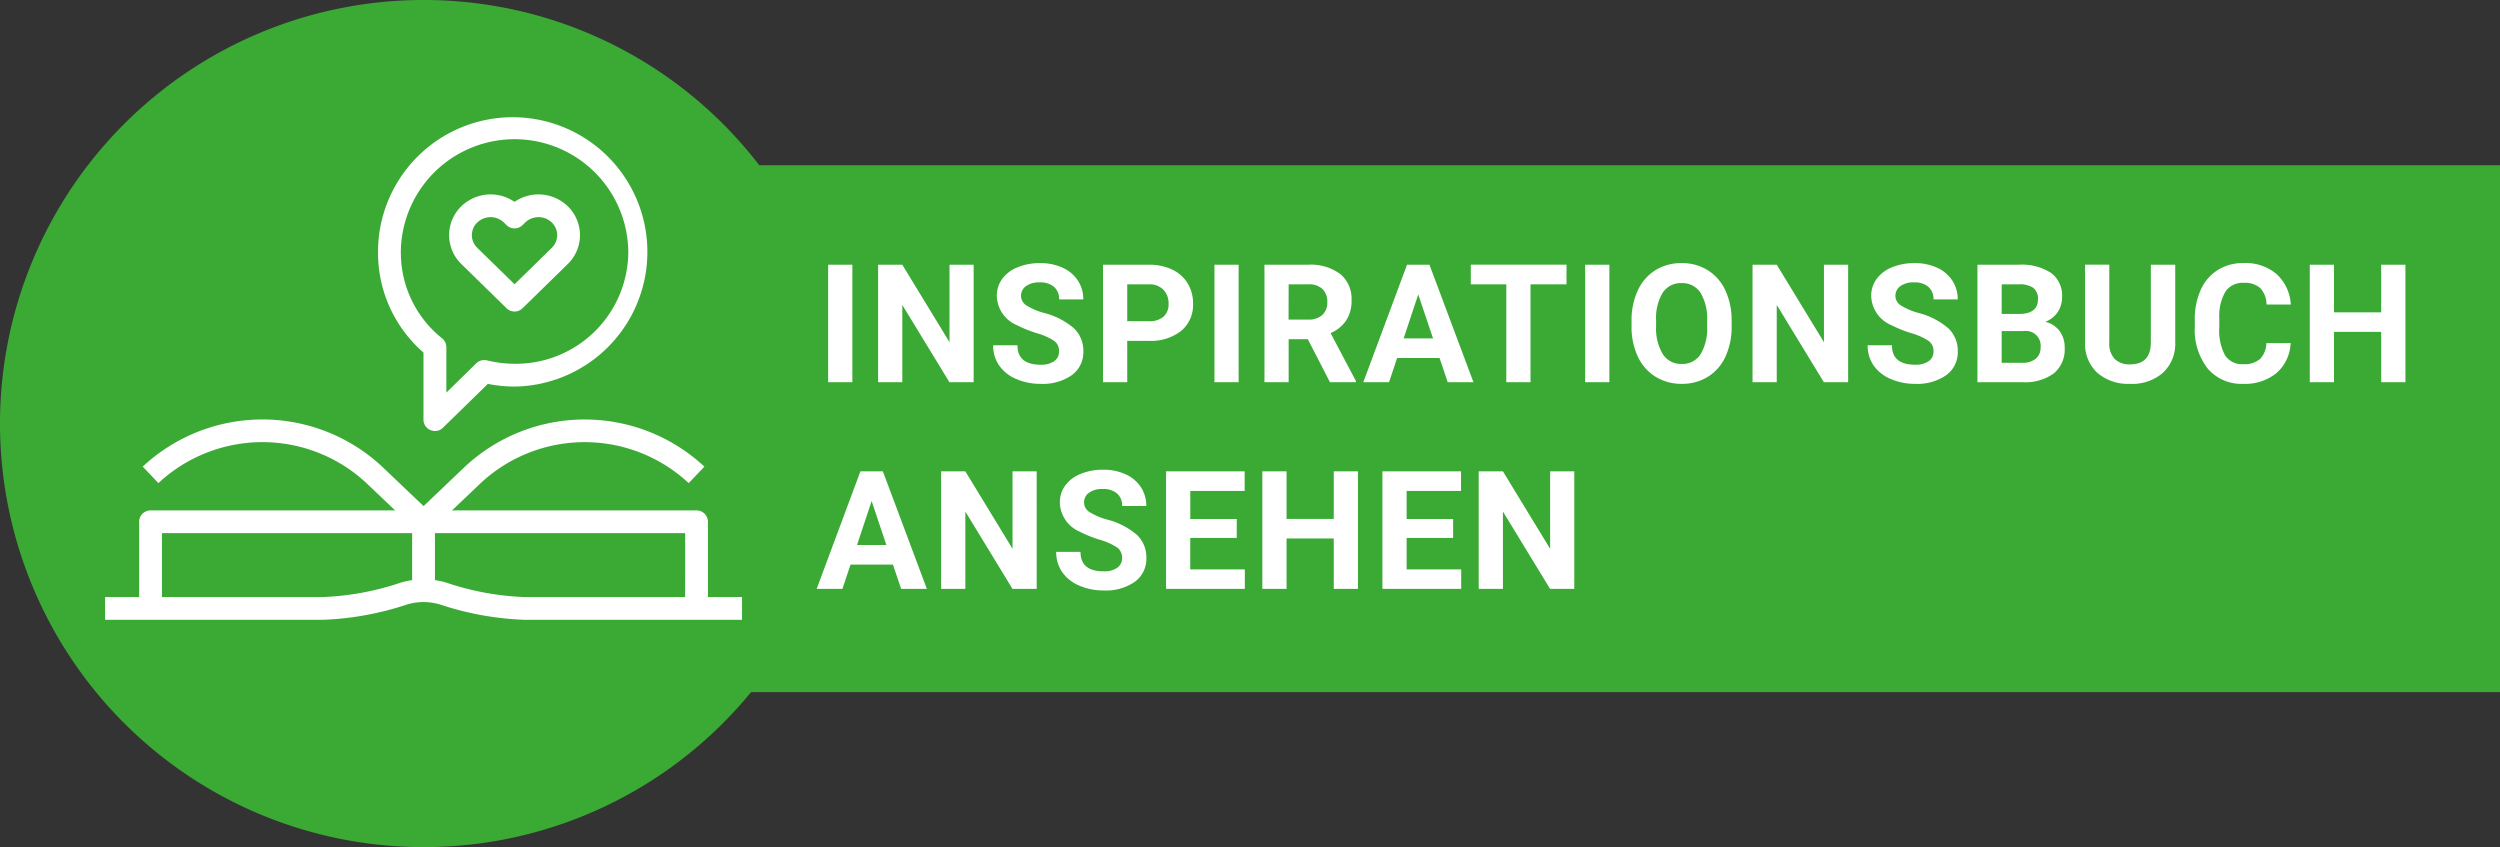
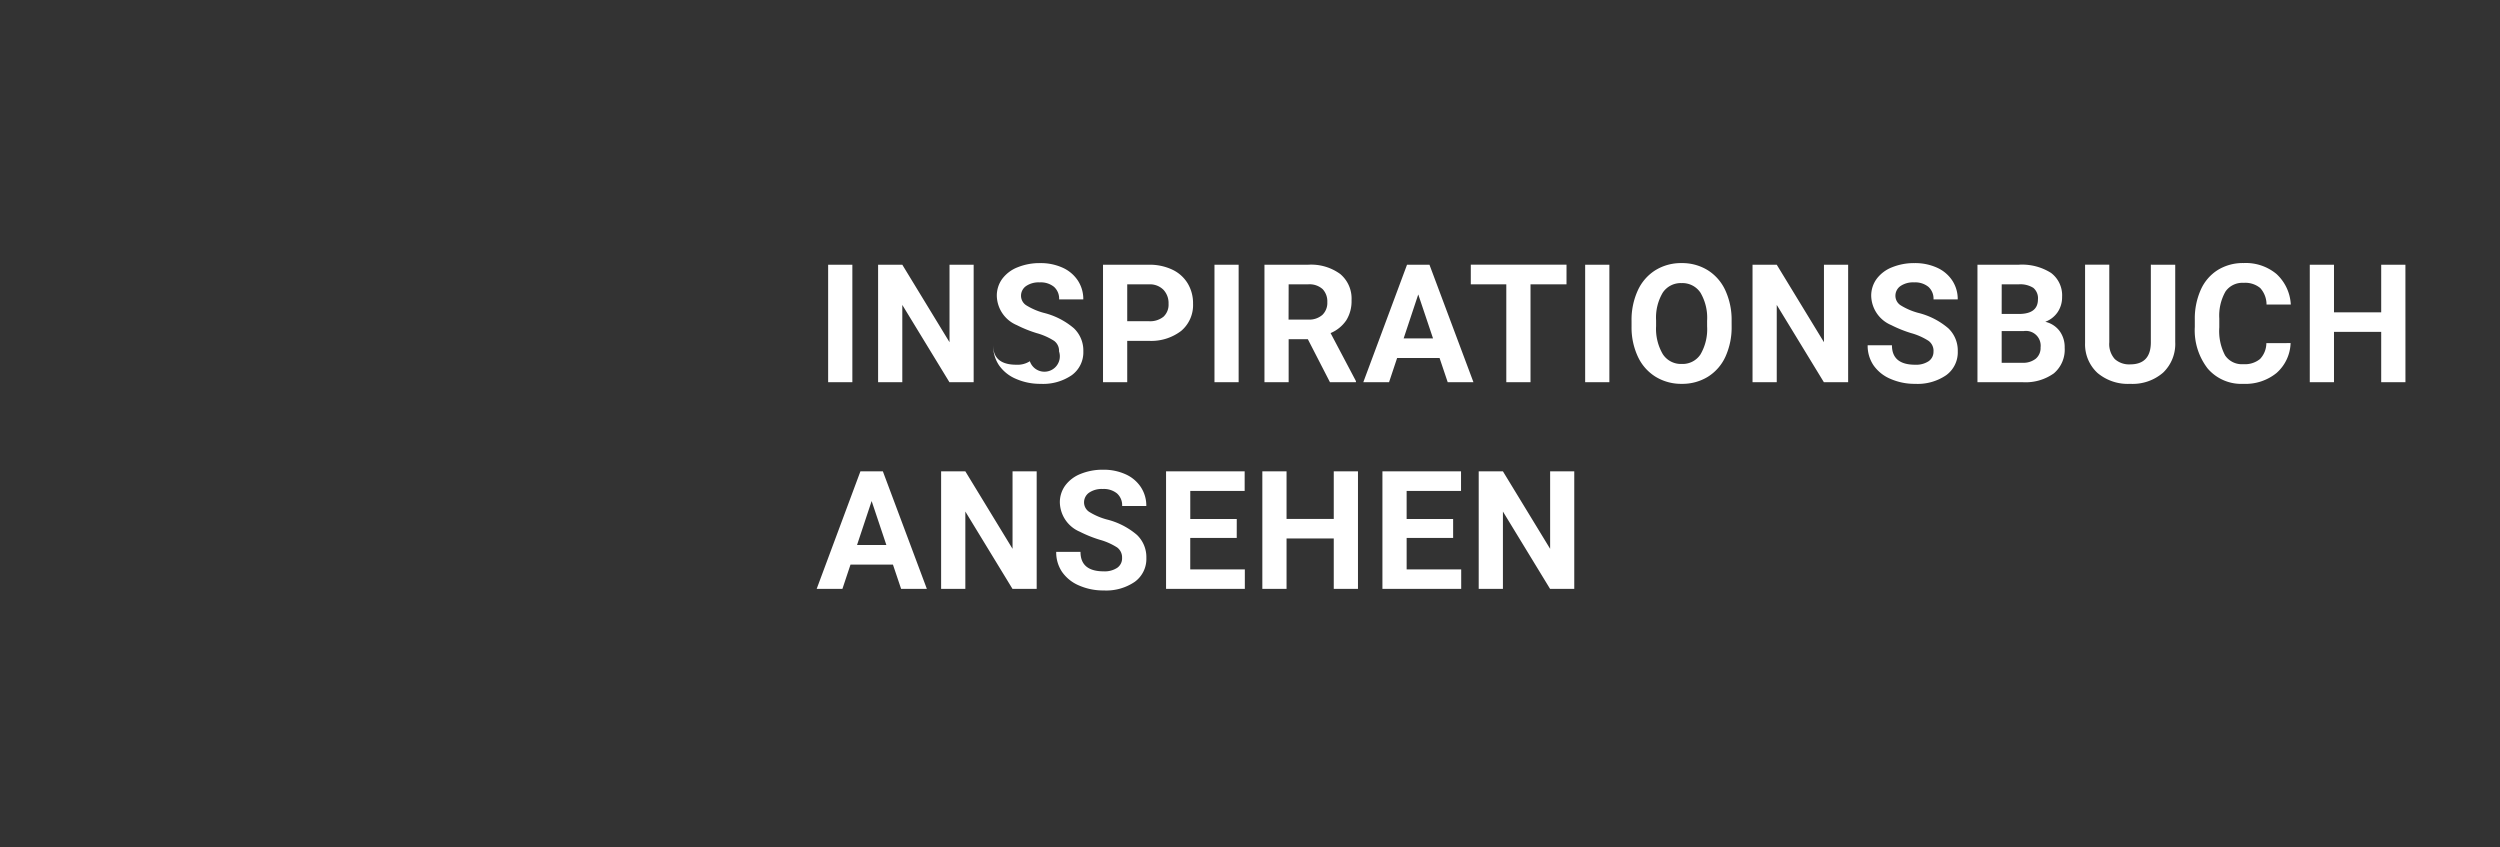
<svg xmlns="http://www.w3.org/2000/svg" width="242" height="82" viewBox="0 0 242 82">
  <rect x="0" y="0" width="242" height="82" fill="#333333" stroke="none" />
  <g id="Gruppe_82" data-name="Gruppe 82" transform="translate(-1058 -755)">
    <g id="Gruppe_8" data-name="Gruppe 8" transform="translate(122 129)">
-       <path id="Vereinigungsmenge_1" data-name="Vereinigungsmenge 1" d="M-122-88a41,41,0,0,1,41-41,40.932,40.932,0,0,1,32.5,16H120v51H-49.3A40.918,40.918,0,0,1-81-47,41,41,0,0,1-122-88Z" transform="translate(1058 755)" fill="#3aaa35" />
      <g id="Gruppe_7" data-name="Gruppe 7" transform="translate(-616.657 -341.224)">
        <g id="Gruppe_5" data-name="Gruppe 5" transform="translate(1562.829 978.497)">
-           <path id="Pfad_1" data-name="Pfad 1" d="M108.3,328.263v7.29H105v2.2h21.049a29.112,29.112,0,0,0,8.207-1.492,5.56,5.56,0,0,1,3.143,0,29.1,29.1,0,0,0,8.208,1.492h21.049v-2.2h-3.3v-7.29a1.1,1.1,0,0,0-1.1-1.1H138.581l2.778-2.642a14.762,14.762,0,0,1,20.135,0l1.518-1.595a16.987,16.987,0,0,0-23.172,0l-4.012,3.82-4.012-3.822a16.987,16.987,0,0,0-23.172,0l1.518,1.595h0a14.762,14.762,0,0,1,20.135,0l2.778,2.642H109.4a1.1,1.1,0,0,0-1.1,1.1Zm52.848,7.29H145.608a26.8,26.8,0,0,1-7.577-1.4,7.585,7.585,0,0,0-1.1-.239v-4.55h24.222Zm-26.424-6.189v4.549a7.584,7.584,0,0,0-1.1.239,26.8,26.8,0,0,1-7.577,1.4H110.505v-6.189Z" transform="translate(-105 -289.028)" fill="#fff" />
-           <path id="Pfad_2" data-name="Pfad 2" d="M375.235,156.26a1.1,1.1,0,0,0,1.541,0l4.386-4.288a3.9,3.9,0,0,0-.008-5.59,4.081,4.081,0,0,0-5.149-.422,4.08,4.08,0,0,0-5.147.422,3.9,3.9,0,0,0-.011,5.589Zm-2.839-8.3a1.856,1.856,0,0,1,2.579,0l.259.253h0a1.1,1.1,0,0,0,1.541,0l.259-.253h0a1.858,1.858,0,0,1,2.58,0,1.7,1.7,0,0,1,0,2.445l-3.608,3.53-3.614-3.531a1.7,1.7,0,0,1,0-2.444Z" transform="translate(-336.369 -137.692)" fill="#fff" />
-           <path id="Pfad_3" data-name="Pfad 3" d="M320.082,115.614a1.083,1.083,0,0,0,1.2-.222l4.35-4.25h0a13.257,13.257,0,0,0,2.587.261A13.037,13.037,0,1,0,315,98.469a12.772,12.772,0,0,0,4.4,9.64v6.5a1.1,1.1,0,0,0,.674,1.01Zm-2.876-17.146a11.01,11.01,0,0,1,22.02,0,10.885,10.885,0,0,1-11.01,10.728,11.3,11.3,0,0,1-2.671-.33,1.108,1.108,0,0,0-1.031.282l-2.9,2.837v-4.392a1.1,1.1,0,0,0-.409-.857,10.594,10.594,0,0,1-3.995-8.268Z" transform="translate(-288.579 -85.256)" fill="#fff" />
-         </g>
+           </g>
      </g>
-       <path id="Pfad_310" data-name="Pfad 310" d="M3.508,0H1.164V-11.375H3.508ZM15.25,0H12.906L8.343-7.484V0H6V-11.375H8.343l4.57,7.5v-7.5H15.25Zm8.265-2.984A1.2,1.2,0,0,0,23.046-4a6.148,6.148,0,0,0-1.687-.75,11.963,11.963,0,0,1-1.93-.777,3.153,3.153,0,0,1-1.937-2.82A2.747,2.747,0,0,1,18.011-10,3.389,3.389,0,0,1,19.5-11.125a5.616,5.616,0,0,1,2.184-.406,5.112,5.112,0,0,1,2.172.441,3.458,3.458,0,0,1,1.48,1.246,3.261,3.261,0,0,1,.527,1.828H23.523a1.534,1.534,0,0,0-.492-1.215,2.023,2.023,0,0,0-1.383-.434,2.162,2.162,0,0,0-1.336.363,1.146,1.146,0,0,0-.477.957,1.1,1.1,0,0,0,.559.93,6.311,6.311,0,0,0,1.645.7,7.106,7.106,0,0,1,2.914,1.492A2.972,2.972,0,0,1,25.867-3,2.737,2.737,0,0,1,24.749-.684a4.891,4.891,0,0,1-3.008.84,5.808,5.808,0,0,1-2.391-.48,3.783,3.783,0,0,1-1.645-1.316,3.371,3.371,0,0,1-.566-1.937h2.352q0,1.883,2.25,1.883a2.189,2.189,0,0,0,1.3-.34A1.106,1.106,0,0,0,23.515-2.984Zm6.6-1.023V0H27.772V-11.375H32.21a5.134,5.134,0,0,1,2.254.469,3.454,3.454,0,0,1,1.5,1.332,3.714,3.714,0,0,1,.523,1.965,3.266,3.266,0,0,1-1.145,2.637,4.767,4.767,0,0,1-3.168.965Zm0-1.9H32.21a2.059,2.059,0,0,0,1.418-.437,1.591,1.591,0,0,0,.488-1.25,1.876,1.876,0,0,0-.492-1.352,1.839,1.839,0,0,0-1.359-.531H30.116ZM40.9,0H38.561V-11.375H40.9Zm6.7-4.164H45.741V0H43.4V-11.375h4.227a4.778,4.778,0,0,1,3.109.9,3.1,3.1,0,0,1,1.094,2.539A3.5,3.5,0,0,1,51.323-6,3.437,3.437,0,0,1,49.8-4.758L52.256-.109V0H49.741Zm-1.867-1.9h1.891A1.936,1.936,0,0,0,49-6.512a1.606,1.606,0,0,0,.484-1.238,1.719,1.719,0,0,0-.457-1.266,1.9,1.9,0,0,0-1.4-.461H45.741ZM60.35-2.344H56.24L55.459,0H52.967L57.2-11.375h2.172L63.631,0H61.139Zm-3.477-1.9h2.844L58.287-8.5ZM72.638-9.477H69.154V0H66.81V-9.477H63.373v-1.9h9.266ZM76.787,0H74.443V-11.375h2.344ZM88.622-5.43a6.867,6.867,0,0,1-.594,2.945,4.472,4.472,0,0,1-1.7,1.953,4.7,4.7,0,0,1-2.535.688,4.732,4.732,0,0,1-2.523-.68,4.515,4.515,0,0,1-1.719-1.941,6.67,6.67,0,0,1-.617-2.9V-5.93a6.831,6.831,0,0,1,.605-2.957,4.508,4.508,0,0,1,1.711-1.961,4.706,4.706,0,0,1,2.527-.684,4.706,4.706,0,0,1,2.527.684,4.508,4.508,0,0,1,1.711,1.961,6.811,6.811,0,0,1,.605,2.949Zm-2.375-.516a4.787,4.787,0,0,0-.641-2.719,2.088,2.088,0,0,0-1.828-.93,2.088,2.088,0,0,0-1.82.918,4.732,4.732,0,0,0-.648,2.691v.555a4.847,4.847,0,0,0,.641,2.7,2.082,2.082,0,0,0,1.844.961,2.064,2.064,0,0,0,1.813-.926,4.819,4.819,0,0,0,.641-2.7ZM99.9,0H97.552L92.989-7.484V0H90.645V-11.375h2.344l4.57,7.5v-7.5H99.9Zm8.265-2.984A1.2,1.2,0,0,0,107.692-4,6.148,6.148,0,0,0,106-4.754a11.963,11.963,0,0,1-1.93-.777,3.153,3.153,0,0,1-1.937-2.82,2.747,2.747,0,0,1,.52-1.645,3.389,3.389,0,0,1,1.492-1.129,5.616,5.616,0,0,1,2.184-.406,5.112,5.112,0,0,1,2.172.441,3.458,3.458,0,0,1,1.48,1.246,3.261,3.261,0,0,1,.527,1.828h-2.344a1.534,1.534,0,0,0-.492-1.215,2.023,2.023,0,0,0-1.383-.434,2.162,2.162,0,0,0-1.336.363,1.146,1.146,0,0,0-.477.957,1.1,1.1,0,0,0,.559.93,6.311,6.311,0,0,0,1.645.7A7.106,7.106,0,0,1,109.6-5.219,2.972,2.972,0,0,1,110.512-3a2.737,2.737,0,0,1-1.117,2.316,4.891,4.891,0,0,1-3.008.84A5.808,5.808,0,0,1,104-.324a3.783,3.783,0,0,1-1.645-1.316,3.371,3.371,0,0,1-.566-1.937h2.352q0,1.883,2.25,1.883a2.189,2.189,0,0,0,1.3-.34A1.106,1.106,0,0,0,108.161-2.984ZM112.418,0V-11.375H116.4a5.232,5.232,0,0,1,3.141.793,2.712,2.712,0,0,1,1.07,2.324,2.57,2.57,0,0,1-.43,1.473,2.482,2.482,0,0,1-1.2.934,2.4,2.4,0,0,1,1.379.883,2.61,2.61,0,0,1,.5,1.625,3,3,0,0,1-1.047,2.484A4.713,4.713,0,0,1,116.84,0Zm2.344-4.953v3.07h2.008a1.938,1.938,0,0,0,1.293-.395,1.353,1.353,0,0,0,.465-1.09,1.428,1.428,0,0,0-1.617-1.586Zm0-1.656H116.5q1.773-.031,1.773-1.414a1.307,1.307,0,0,0-.449-1.113,2.363,2.363,0,0,0-1.418-.34h-1.641Zm16.8-4.766v7.492A3.836,3.836,0,0,1,130.39-.93,4.5,4.5,0,0,1,127.2.156,4.553,4.553,0,0,1,124.035-.9a3.77,3.77,0,0,1-1.2-2.9v-7.578h2.344v7.508a2.167,2.167,0,0,0,.535,1.629,2.054,2.054,0,0,0,1.48.512q1.977,0,2.008-2.078v-7.57ZM142.73-3.789A4.025,4.025,0,0,1,141.375-.9,4.76,4.76,0,0,1,138.152.156a4.281,4.281,0,0,1-3.441-1.473,6.038,6.038,0,0,1-1.254-4.043v-.7a6.819,6.819,0,0,1,.578-2.891,4.332,4.332,0,0,1,1.652-1.918,4.629,4.629,0,0,1,2.5-.668,4.637,4.637,0,0,1,3.172,1.055,4.326,4.326,0,0,1,1.391,2.961H140.4a2.376,2.376,0,0,0-.613-1.6,2.271,2.271,0,0,0-1.605-.5,1.991,1.991,0,0,0-1.754.84,4.707,4.707,0,0,0-.6,2.605V-5.3a5.038,5.038,0,0,0,.559,2.7,1.954,1.954,0,0,0,1.762.852,2.314,2.314,0,0,0,1.621-.5,2.241,2.241,0,0,0,.613-1.535ZM153.847,0H151.5V-4.875h-4.57V0h-2.344V-11.375h2.344v4.609h4.57v-4.609h2.344ZM7.438,17.656H3.328L2.547,20H.055L4.289,8.625H6.461L10.719,20H8.227Zm-3.477-1.9H6.8L5.375,11.5ZM21.351,20H19.007l-4.562-7.484V20H12.1V8.625h2.344l4.57,7.5v-7.5h2.336Zm8.265-2.984A1.2,1.2,0,0,0,29.148,16a6.148,6.148,0,0,0-1.687-.75,11.963,11.963,0,0,1-1.93-.777,3.153,3.153,0,0,1-1.937-2.82A2.747,2.747,0,0,1,24.113,10,3.389,3.389,0,0,1,25.6,8.875a5.616,5.616,0,0,1,2.184-.406,5.112,5.112,0,0,1,2.172.441,3.458,3.458,0,0,1,1.48,1.246,3.261,3.261,0,0,1,.527,1.828H29.624a1.534,1.534,0,0,0-.492-1.215,2.023,2.023,0,0,0-1.383-.434,2.162,2.162,0,0,0-1.336.363,1.146,1.146,0,0,0-.477.957,1.1,1.1,0,0,0,.559.93,6.311,6.311,0,0,0,1.645.7,7.106,7.106,0,0,1,2.914,1.492A2.972,2.972,0,0,1,31.968,17a2.737,2.737,0,0,1-1.117,2.316,4.891,4.891,0,0,1-3.008.84,5.808,5.808,0,0,1-2.391-.48,3.783,3.783,0,0,1-1.645-1.316,3.371,3.371,0,0,1-.566-1.937h2.352q0,1.883,2.25,1.883a2.189,2.189,0,0,0,1.3-.34A1.106,1.106,0,0,0,29.617,17.016Zm11.1-1.945h-4.5v3.047H41.5V20H33.874V8.625h7.609v1.9H36.218v2.711h4.5ZM52.452,20H50.108V15.125h-4.57V20H43.194V8.625h2.344v4.609h4.57V8.625h2.344Zm9.211-4.93h-4.5v3.047h5.281V20H54.819V8.625h7.609v1.9H57.162v2.711h4.5ZM73.389,20H71.045l-4.562-7.484V20H64.139V8.625h2.344l4.57,7.5v-7.5h2.336Z" transform="translate(1015 663)" fill="#fff" />
+       <path id="Pfad_310" data-name="Pfad 310" d="M3.508,0H1.164V-11.375H3.508ZM15.25,0H12.906L8.343-7.484V0H6V-11.375H8.343l4.57,7.5v-7.5H15.25Zm8.265-2.984A1.2,1.2,0,0,0,23.046-4a6.148,6.148,0,0,0-1.687-.75,11.963,11.963,0,0,1-1.93-.777,3.153,3.153,0,0,1-1.937-2.82A2.747,2.747,0,0,1,18.011-10,3.389,3.389,0,0,1,19.5-11.125a5.616,5.616,0,0,1,2.184-.406,5.112,5.112,0,0,1,2.172.441,3.458,3.458,0,0,1,1.48,1.246,3.261,3.261,0,0,1,.527,1.828H23.523a1.534,1.534,0,0,0-.492-1.215,2.023,2.023,0,0,0-1.383-.434,2.162,2.162,0,0,0-1.336.363,1.146,1.146,0,0,0-.477.957,1.1,1.1,0,0,0,.559.93,6.311,6.311,0,0,0,1.645.7,7.106,7.106,0,0,1,2.914,1.492A2.972,2.972,0,0,1,25.867-3,2.737,2.737,0,0,1,24.749-.684a4.891,4.891,0,0,1-3.008.84,5.808,5.808,0,0,1-2.391-.48,3.783,3.783,0,0,1-1.645-1.316,3.371,3.371,0,0,1-.566-1.937q0,1.883,2.25,1.883a2.189,2.189,0,0,0,1.3-.34A1.106,1.106,0,0,0,23.515-2.984Zm6.6-1.023V0H27.772V-11.375H32.21a5.134,5.134,0,0,1,2.254.469,3.454,3.454,0,0,1,1.5,1.332,3.714,3.714,0,0,1,.523,1.965,3.266,3.266,0,0,1-1.145,2.637,4.767,4.767,0,0,1-3.168.965Zm0-1.9H32.21a2.059,2.059,0,0,0,1.418-.437,1.591,1.591,0,0,0,.488-1.25,1.876,1.876,0,0,0-.492-1.352,1.839,1.839,0,0,0-1.359-.531H30.116ZM40.9,0H38.561V-11.375H40.9Zm6.7-4.164H45.741V0H43.4V-11.375h4.227a4.778,4.778,0,0,1,3.109.9,3.1,3.1,0,0,1,1.094,2.539A3.5,3.5,0,0,1,51.323-6,3.437,3.437,0,0,1,49.8-4.758L52.256-.109V0H49.741Zm-1.867-1.9h1.891A1.936,1.936,0,0,0,49-6.512a1.606,1.606,0,0,0,.484-1.238,1.719,1.719,0,0,0-.457-1.266,1.9,1.9,0,0,0-1.4-.461H45.741ZM60.35-2.344H56.24L55.459,0H52.967L57.2-11.375h2.172L63.631,0H61.139Zm-3.477-1.9h2.844L58.287-8.5ZM72.638-9.477H69.154V0H66.81V-9.477H63.373v-1.9h9.266ZM76.787,0H74.443V-11.375h2.344ZM88.622-5.43a6.867,6.867,0,0,1-.594,2.945,4.472,4.472,0,0,1-1.7,1.953,4.7,4.7,0,0,1-2.535.688,4.732,4.732,0,0,1-2.523-.68,4.515,4.515,0,0,1-1.719-1.941,6.67,6.67,0,0,1-.617-2.9V-5.93a6.831,6.831,0,0,1,.605-2.957,4.508,4.508,0,0,1,1.711-1.961,4.706,4.706,0,0,1,2.527-.684,4.706,4.706,0,0,1,2.527.684,4.508,4.508,0,0,1,1.711,1.961,6.811,6.811,0,0,1,.605,2.949Zm-2.375-.516a4.787,4.787,0,0,0-.641-2.719,2.088,2.088,0,0,0-1.828-.93,2.088,2.088,0,0,0-1.82.918,4.732,4.732,0,0,0-.648,2.691v.555a4.847,4.847,0,0,0,.641,2.7,2.082,2.082,0,0,0,1.844.961,2.064,2.064,0,0,0,1.813-.926,4.819,4.819,0,0,0,.641-2.7ZM99.9,0H97.552L92.989-7.484V0H90.645V-11.375h2.344l4.57,7.5v-7.5H99.9Zm8.265-2.984A1.2,1.2,0,0,0,107.692-4,6.148,6.148,0,0,0,106-4.754a11.963,11.963,0,0,1-1.93-.777,3.153,3.153,0,0,1-1.937-2.82,2.747,2.747,0,0,1,.52-1.645,3.389,3.389,0,0,1,1.492-1.129,5.616,5.616,0,0,1,2.184-.406,5.112,5.112,0,0,1,2.172.441,3.458,3.458,0,0,1,1.48,1.246,3.261,3.261,0,0,1,.527,1.828h-2.344a1.534,1.534,0,0,0-.492-1.215,2.023,2.023,0,0,0-1.383-.434,2.162,2.162,0,0,0-1.336.363,1.146,1.146,0,0,0-.477.957,1.1,1.1,0,0,0,.559.93,6.311,6.311,0,0,0,1.645.7A7.106,7.106,0,0,1,109.6-5.219,2.972,2.972,0,0,1,110.512-3a2.737,2.737,0,0,1-1.117,2.316,4.891,4.891,0,0,1-3.008.84A5.808,5.808,0,0,1,104-.324a3.783,3.783,0,0,1-1.645-1.316,3.371,3.371,0,0,1-.566-1.937h2.352q0,1.883,2.25,1.883a2.189,2.189,0,0,0,1.3-.34A1.106,1.106,0,0,0,108.161-2.984ZM112.418,0V-11.375H116.4a5.232,5.232,0,0,1,3.141.793,2.712,2.712,0,0,1,1.07,2.324,2.57,2.57,0,0,1-.43,1.473,2.482,2.482,0,0,1-1.2.934,2.4,2.4,0,0,1,1.379.883,2.61,2.61,0,0,1,.5,1.625,3,3,0,0,1-1.047,2.484A4.713,4.713,0,0,1,116.84,0Zm2.344-4.953v3.07h2.008a1.938,1.938,0,0,0,1.293-.395,1.353,1.353,0,0,0,.465-1.09,1.428,1.428,0,0,0-1.617-1.586Zm0-1.656H116.5q1.773-.031,1.773-1.414a1.307,1.307,0,0,0-.449-1.113,2.363,2.363,0,0,0-1.418-.34h-1.641Zm16.8-4.766v7.492A3.836,3.836,0,0,1,130.39-.93,4.5,4.5,0,0,1,127.2.156,4.553,4.553,0,0,1,124.035-.9a3.77,3.77,0,0,1-1.2-2.9v-7.578h2.344v7.508a2.167,2.167,0,0,0,.535,1.629,2.054,2.054,0,0,0,1.48.512q1.977,0,2.008-2.078v-7.57ZM142.73-3.789A4.025,4.025,0,0,1,141.375-.9,4.76,4.76,0,0,1,138.152.156a4.281,4.281,0,0,1-3.441-1.473,6.038,6.038,0,0,1-1.254-4.043v-.7a6.819,6.819,0,0,1,.578-2.891,4.332,4.332,0,0,1,1.652-1.918,4.629,4.629,0,0,1,2.5-.668,4.637,4.637,0,0,1,3.172,1.055,4.326,4.326,0,0,1,1.391,2.961H140.4a2.376,2.376,0,0,0-.613-1.6,2.271,2.271,0,0,0-1.605-.5,1.991,1.991,0,0,0-1.754.84,4.707,4.707,0,0,0-.6,2.605V-5.3a5.038,5.038,0,0,0,.559,2.7,1.954,1.954,0,0,0,1.762.852,2.314,2.314,0,0,0,1.621-.5,2.241,2.241,0,0,0,.613-1.535ZM153.847,0H151.5V-4.875h-4.57V0h-2.344V-11.375h2.344v4.609h4.57v-4.609h2.344ZM7.438,17.656H3.328L2.547,20H.055L4.289,8.625H6.461L10.719,20H8.227Zm-3.477-1.9H6.8L5.375,11.5ZM21.351,20H19.007l-4.562-7.484V20H12.1V8.625h2.344l4.57,7.5v-7.5h2.336Zm8.265-2.984A1.2,1.2,0,0,0,29.148,16a6.148,6.148,0,0,0-1.687-.75,11.963,11.963,0,0,1-1.93-.777,3.153,3.153,0,0,1-1.937-2.82A2.747,2.747,0,0,1,24.113,10,3.389,3.389,0,0,1,25.6,8.875a5.616,5.616,0,0,1,2.184-.406,5.112,5.112,0,0,1,2.172.441,3.458,3.458,0,0,1,1.48,1.246,3.261,3.261,0,0,1,.527,1.828H29.624a1.534,1.534,0,0,0-.492-1.215,2.023,2.023,0,0,0-1.383-.434,2.162,2.162,0,0,0-1.336.363,1.146,1.146,0,0,0-.477.957,1.1,1.1,0,0,0,.559.93,6.311,6.311,0,0,0,1.645.7,7.106,7.106,0,0,1,2.914,1.492A2.972,2.972,0,0,1,31.968,17a2.737,2.737,0,0,1-1.117,2.316,4.891,4.891,0,0,1-3.008.84,5.808,5.808,0,0,1-2.391-.48,3.783,3.783,0,0,1-1.645-1.316,3.371,3.371,0,0,1-.566-1.937h2.352q0,1.883,2.25,1.883a2.189,2.189,0,0,0,1.3-.34A1.106,1.106,0,0,0,29.617,17.016Zm11.1-1.945h-4.5v3.047H41.5V20H33.874V8.625h7.609v1.9H36.218v2.711h4.5ZM52.452,20H50.108V15.125h-4.57V20H43.194V8.625h2.344v4.609h4.57V8.625h2.344Zm9.211-4.93h-4.5v3.047h5.281V20H54.819V8.625h7.609v1.9H57.162v2.711h4.5ZM73.389,20H71.045l-4.562-7.484V20H64.139V8.625h2.344l4.57,7.5v-7.5h2.336Z" transform="translate(1015 663)" fill="#fff" />
    </g>
  </g>
</svg>